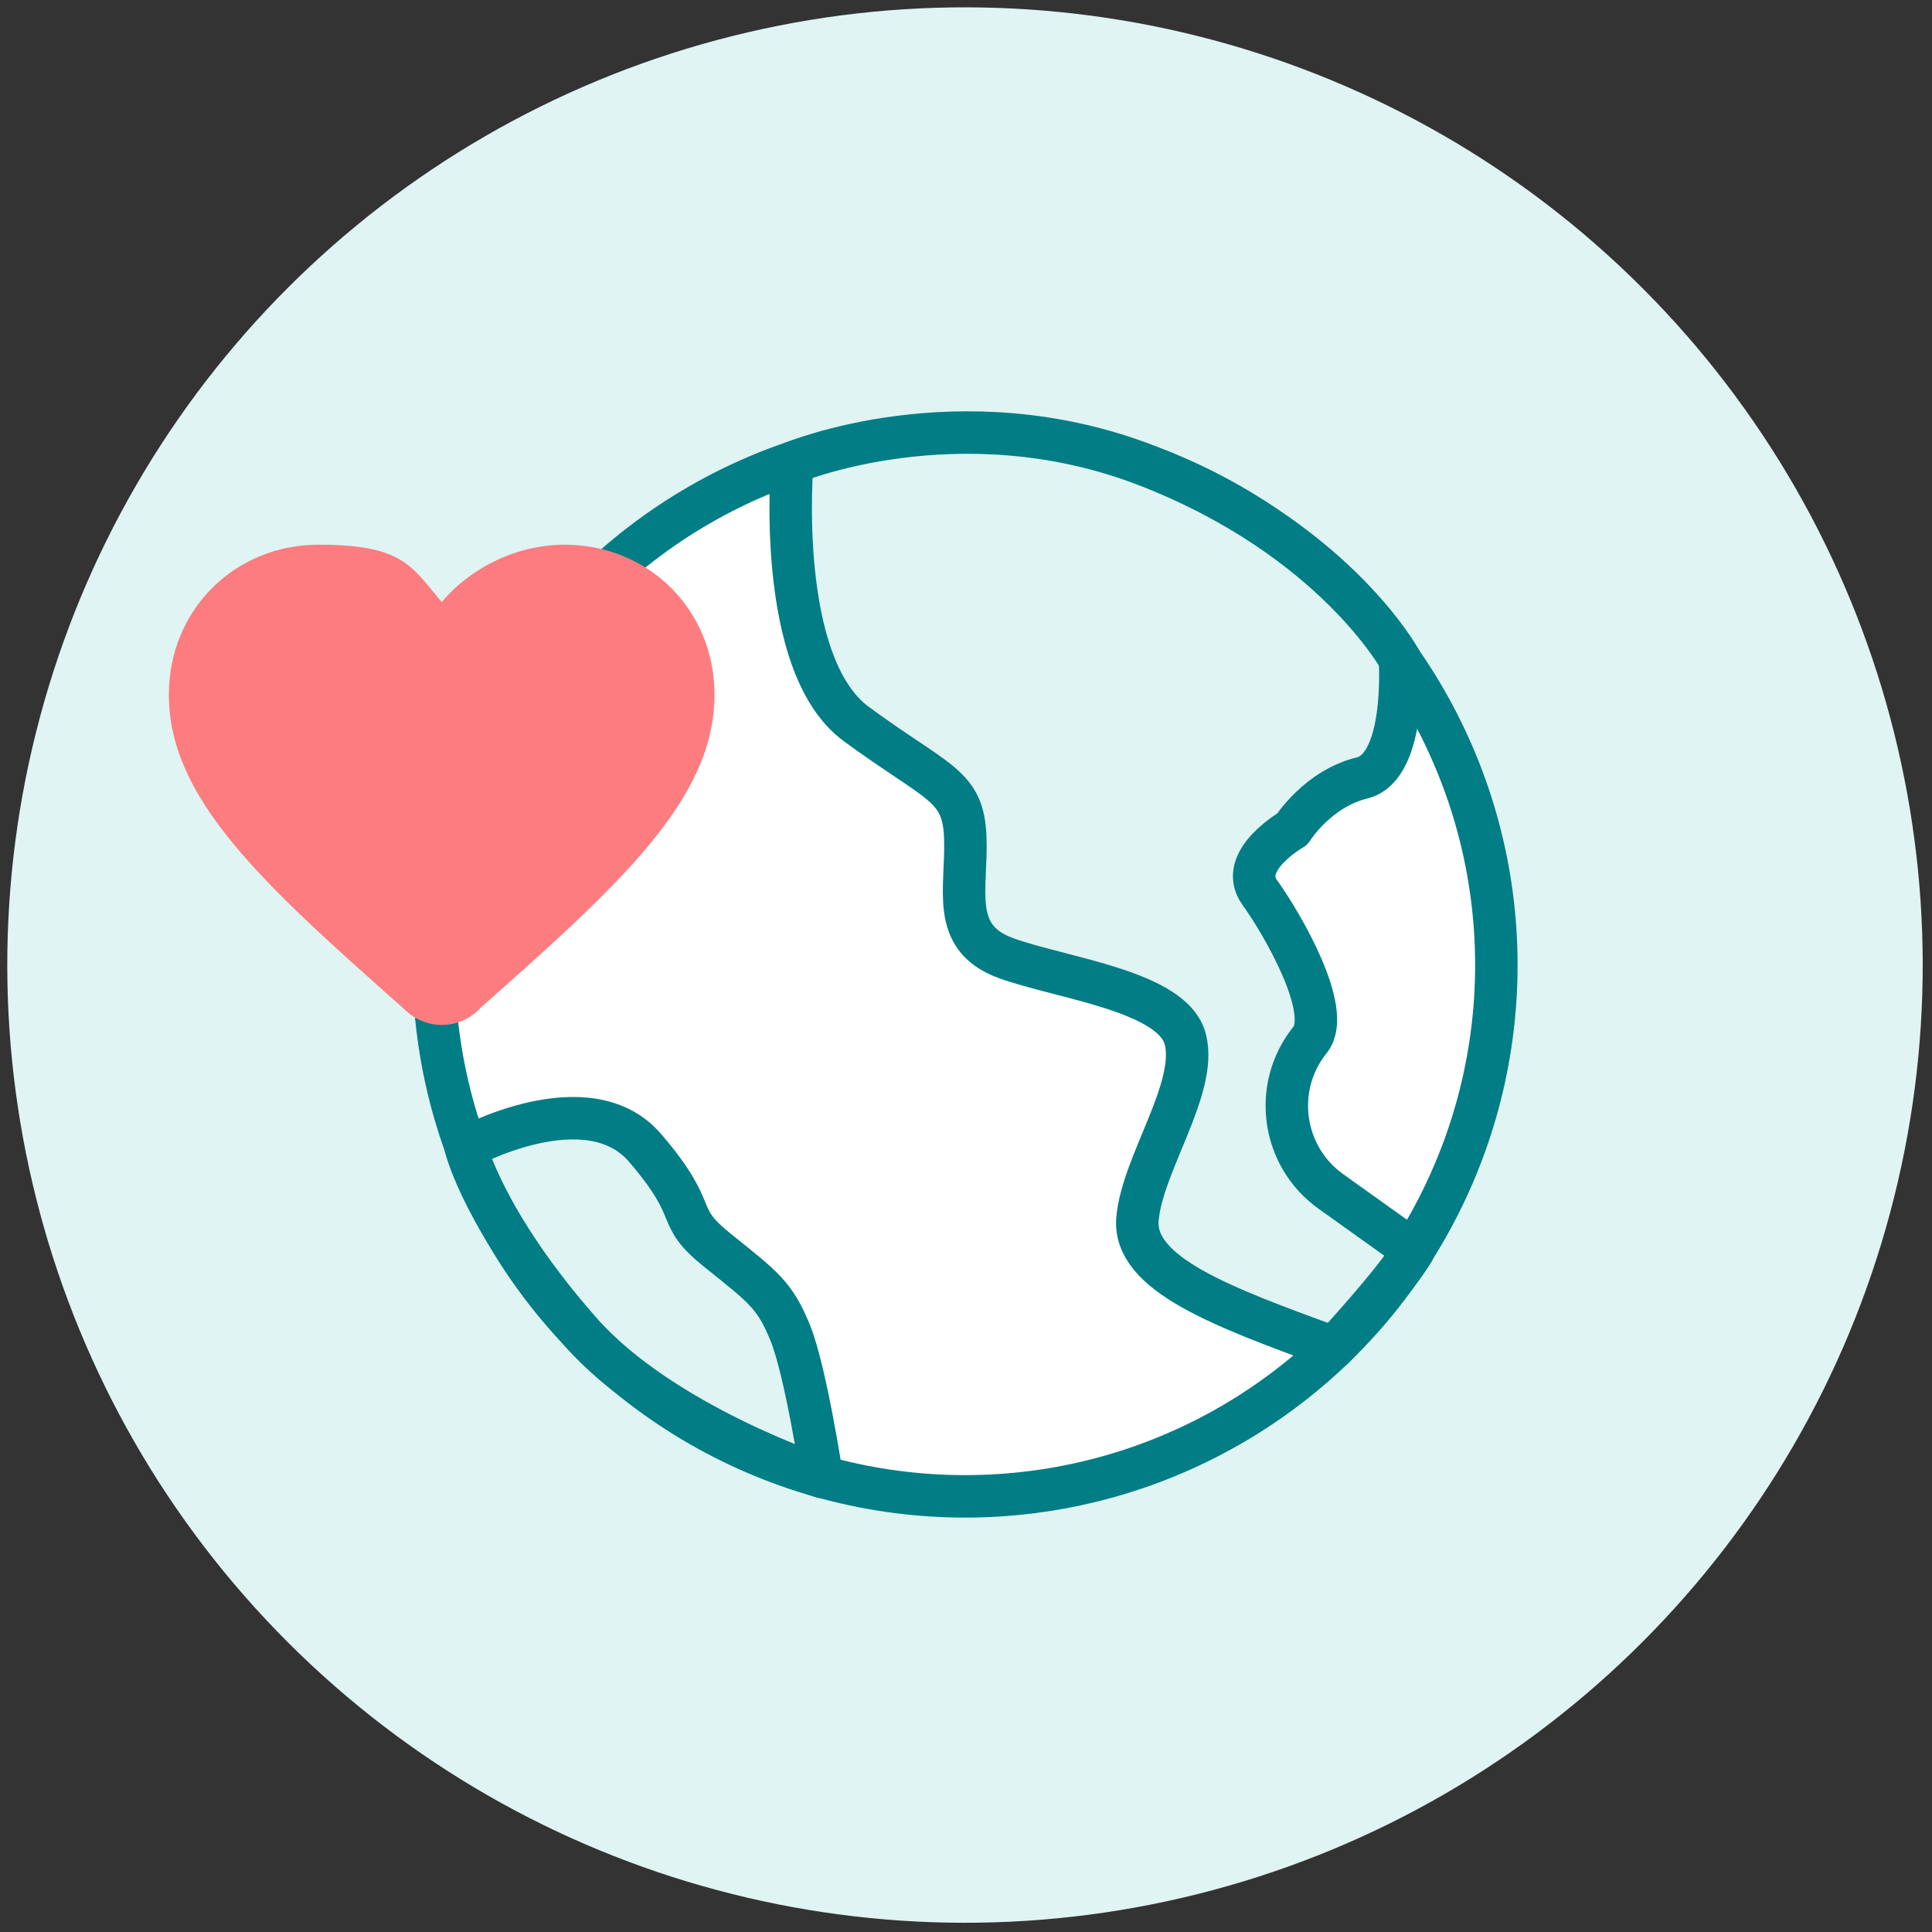
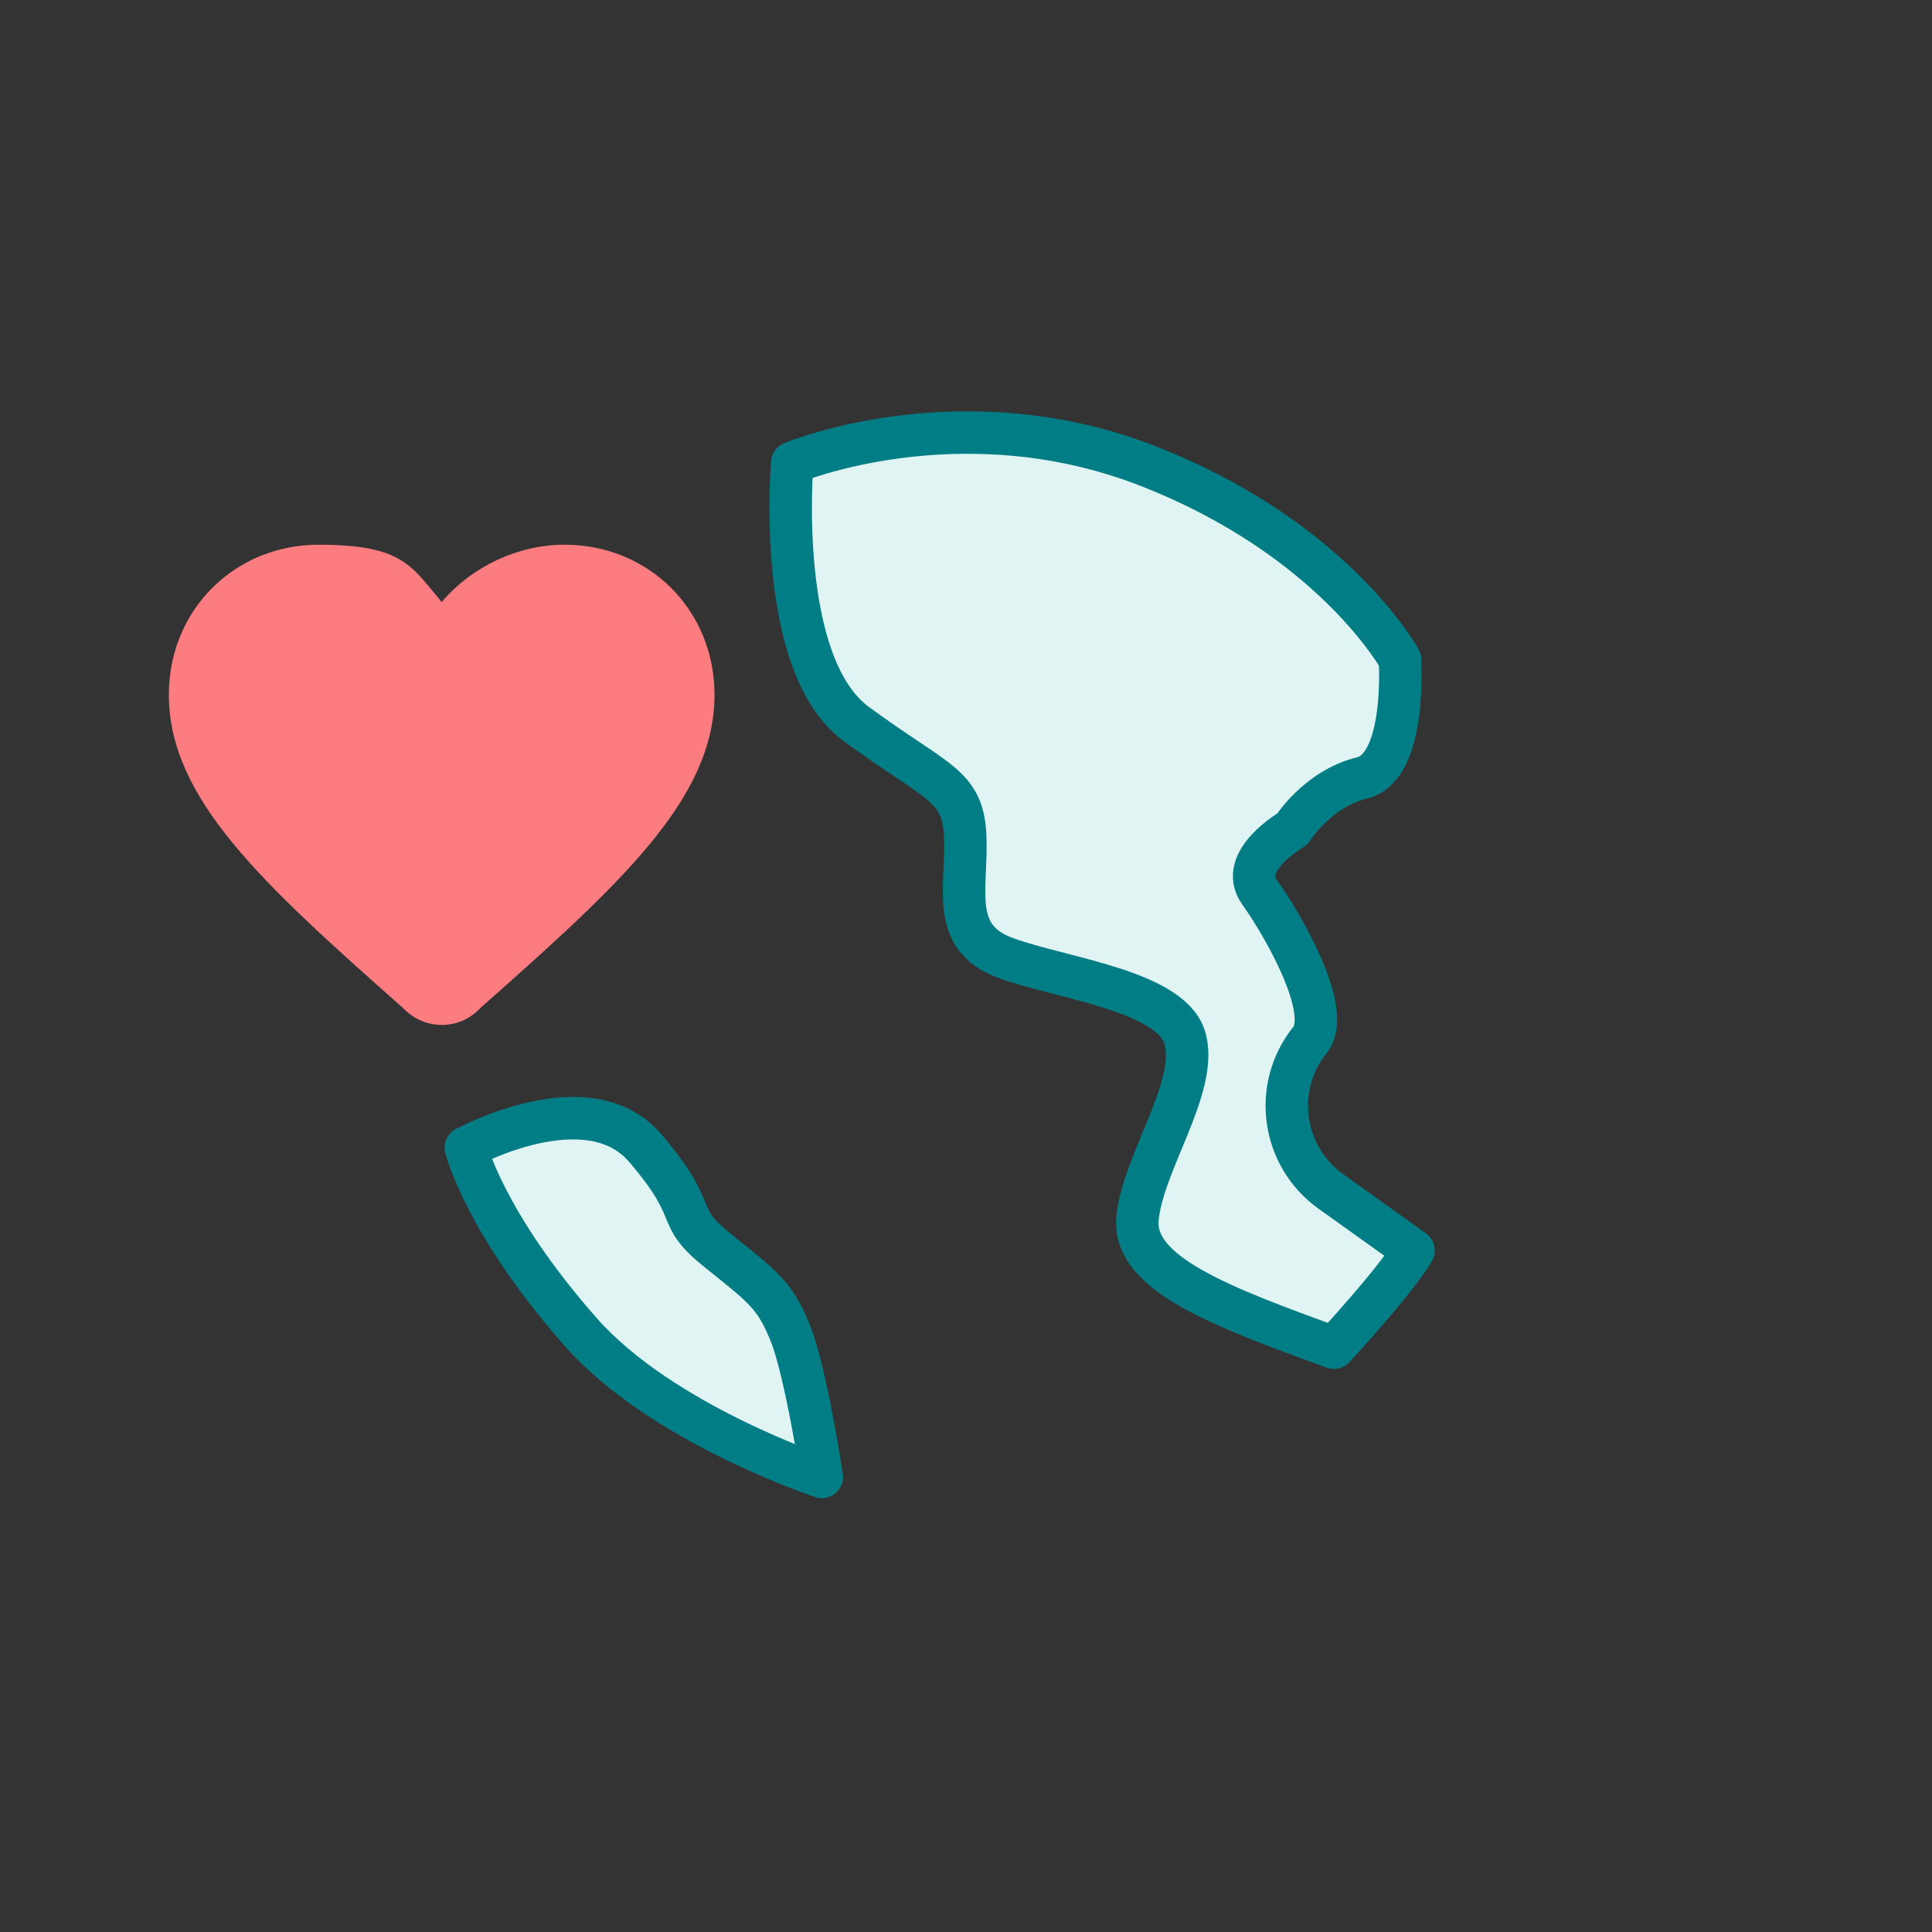
<svg xmlns="http://www.w3.org/2000/svg" id="Livello_1" version="1.1" viewBox="0 0 1024 1024">
  <rect x="0" y="0" width="1024" height="1024" fill="#333333" stroke="none" />
  <defs>
    <style>
      .st0, .st1 {
        fill: #dff4f3;
      }

      .st1, .st2 {
        stroke: #007d85;
        stroke-linecap: round;
        stroke-linejoin: round;
        stroke-width: 22.5px;
      }

      .st3 {
        fill: #fc7c80;
      }

      .st2 {
        fill: #fff;
      }
    </style>
  </defs>
-   <circle class="st0" cx="511.5" cy="511.5" r="507.6" transform="translate(-211.9 511.5) rotate(-45)" />
  <g>
-     <circle class="st2" cx="511.5" cy="511.5" r="281.6" />
    <path class="st1" d="M742,349.7s3.8,56.7-20,62.6c-23.8,5.8-37.1,27.2-37.1,27.2,0,0-29.3,16.7-17.3,33.4,12,16.7,38.9,62.9,26.8,78.2-.1.2-.2.3-.4.5-19.7,25-14.5,61.4,11.4,79.9l43.8,31.3c-9.6,16.3-42.2,51.5-42.2,51.5-59.7-21.7-106.8-39.2-104.1-68.4,2.6-29.1,31.8-68.9,25.4-94.8-6.3-25.9-65.2-32.4-95.2-43.3-30-11-20.4-36.7-21.5-64.4-1.2-27.7-14.7-28-57.8-59.7s-33.9-138.4-33.9-138.4c0,0,88.5-37,187.8,1.4,99.3,38.5,134.4,103,134.4,103Z" />
    <path class="st1" d="M246.9,608.4s64.5-35.4,95,0c30.4,35.4,14.2,34.9,38.5,54.4,24.3,19.5,30.3,23.6,38.5,43.8,8.2,20.3,16.7,76.2,16.7,76.2,0,0-84.9-28-127.9-76.9-51.1-58-60.8-97.6-60.8-97.6Z" />
  </g>
  <g id="favorite">
    <path class="st3" d="M214.4,535.1h0c-.4-.4-.8-.8-1.2-1.2-74.8-66.2-123.7-110.9-123.7-165.7,0-44.8,34.7-79.5,79.5-79.5s49.2,11.6,65.1,30.4c15.9-18.8,40.5-30.4,65.1-30.4,44.8,0,79.5,34.7,79.5,79.5,0,54.8-48.9,99.5-123.7,165.7-.4.4-.8.8-1.2,1.2h0c-10.9,10.9-28.4,10.8-39.3,0Z" />
  </g>
</svg>